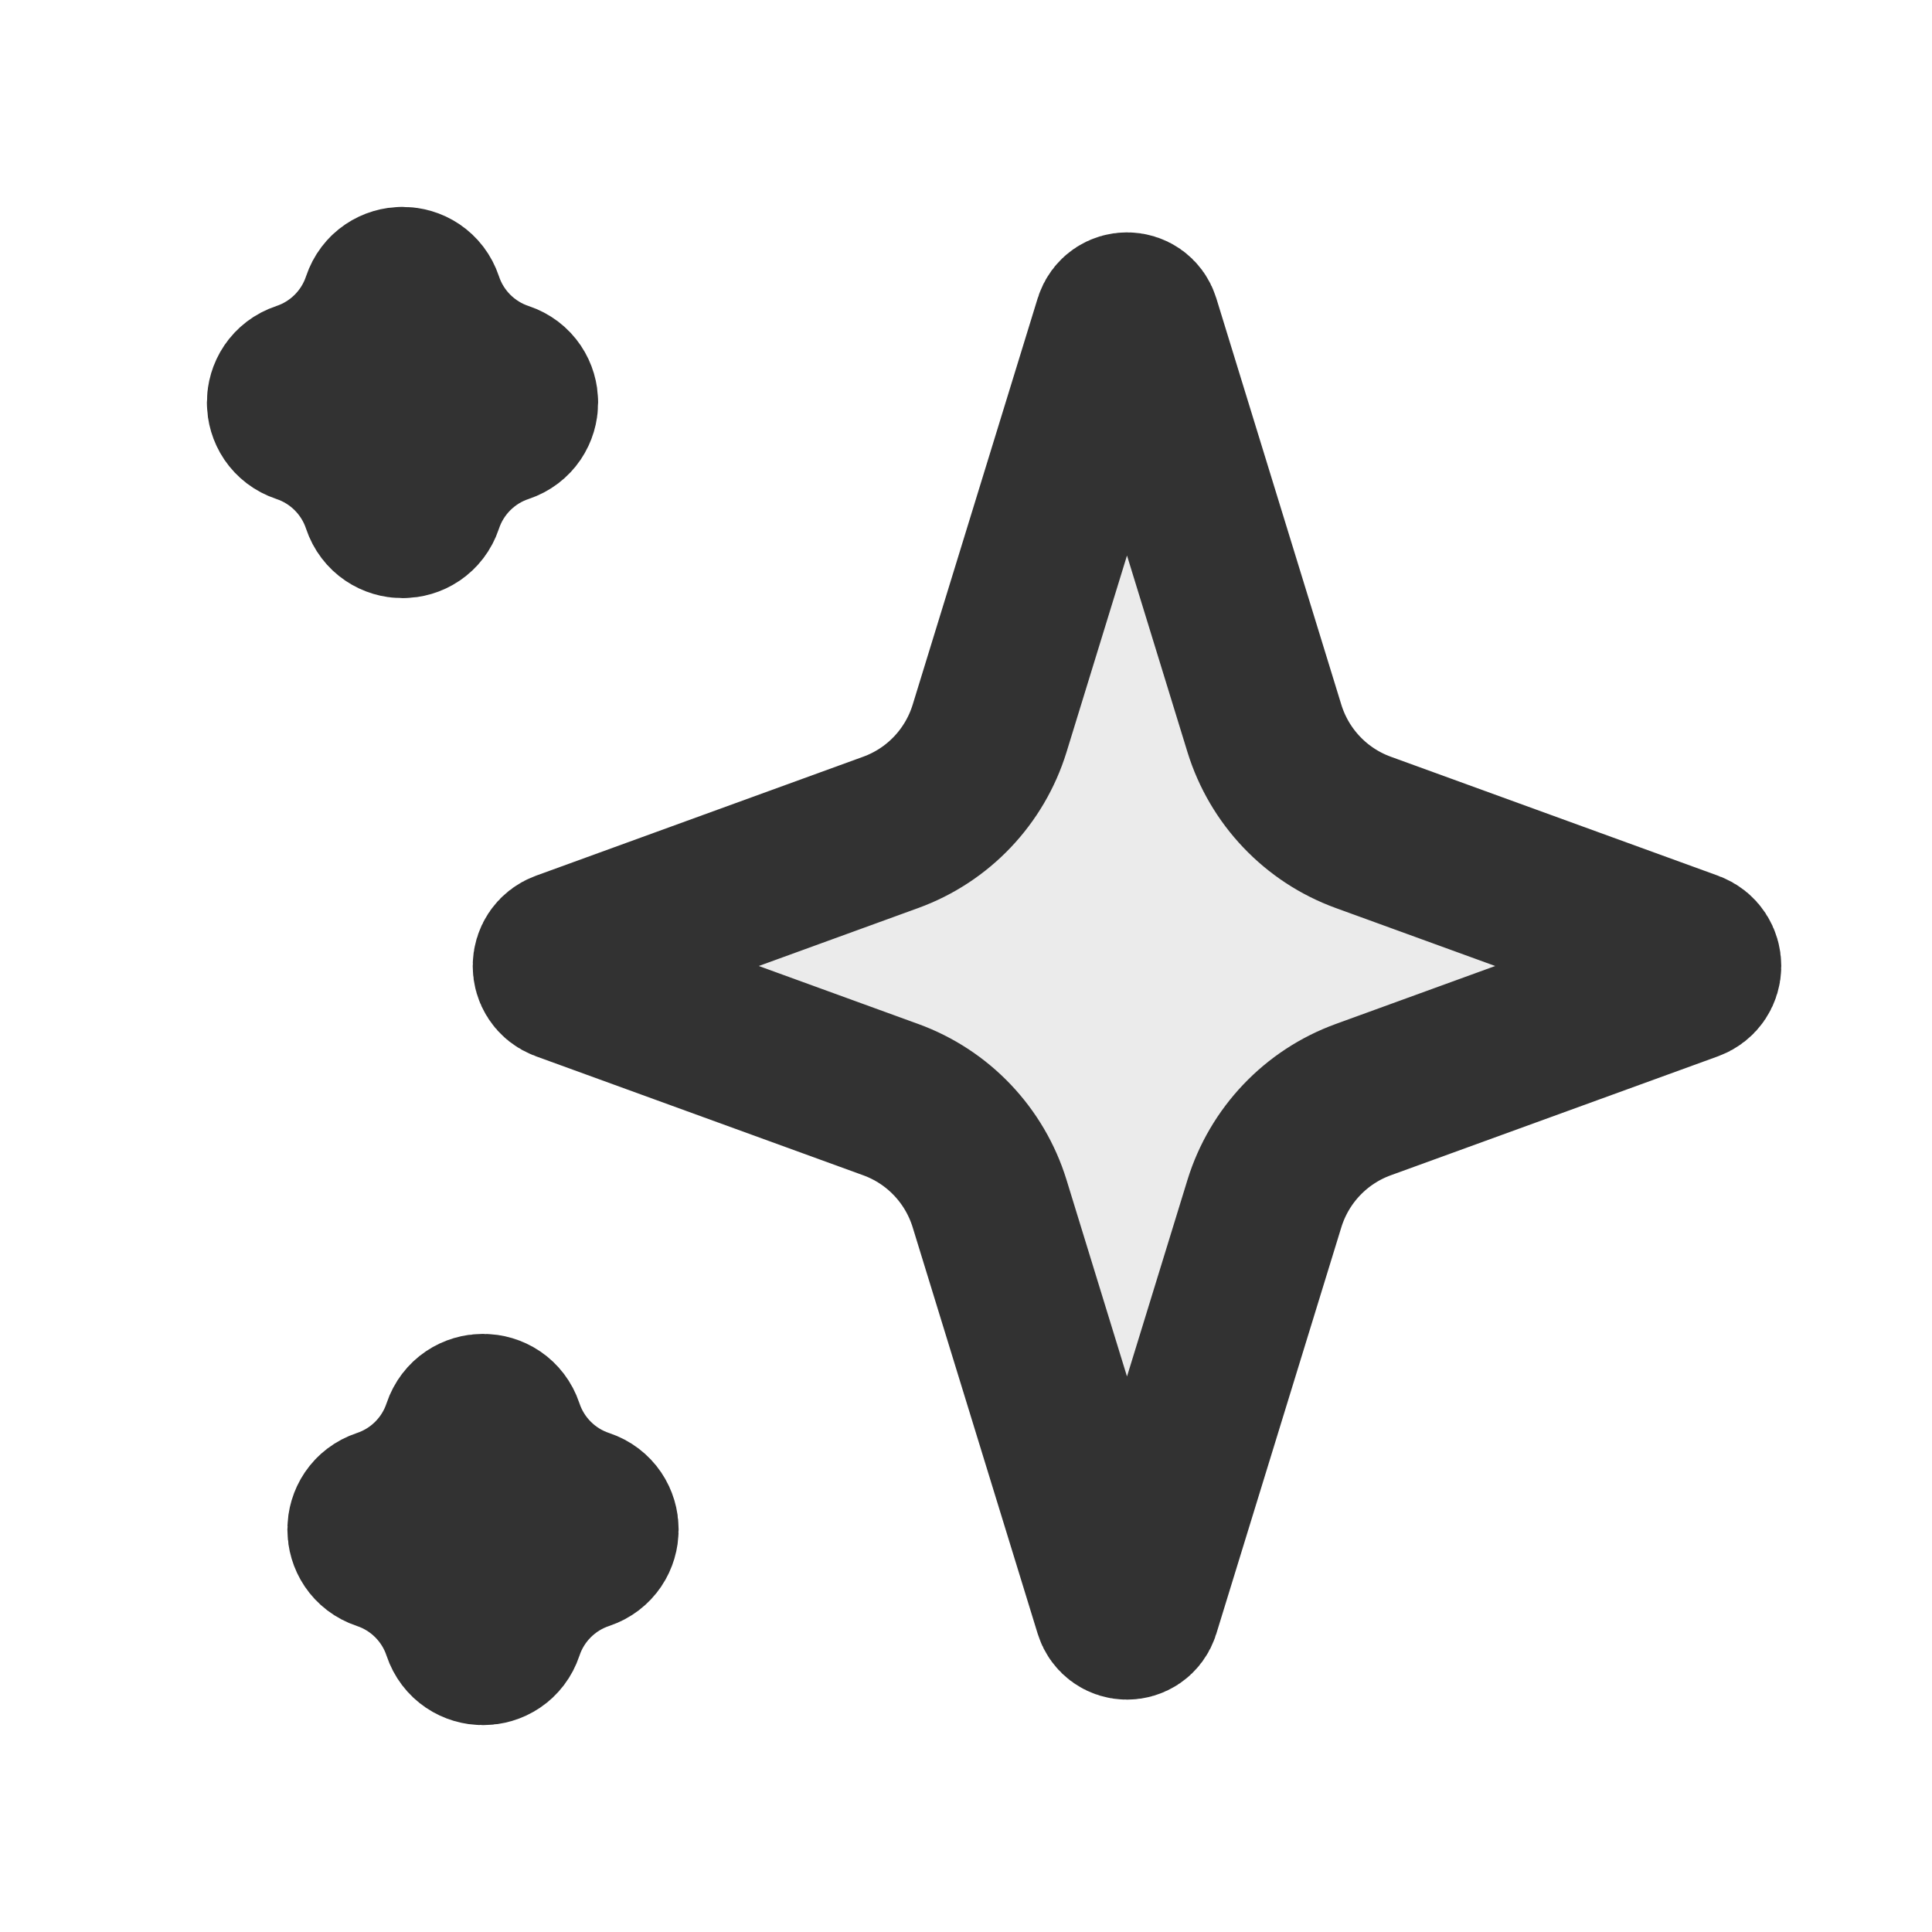
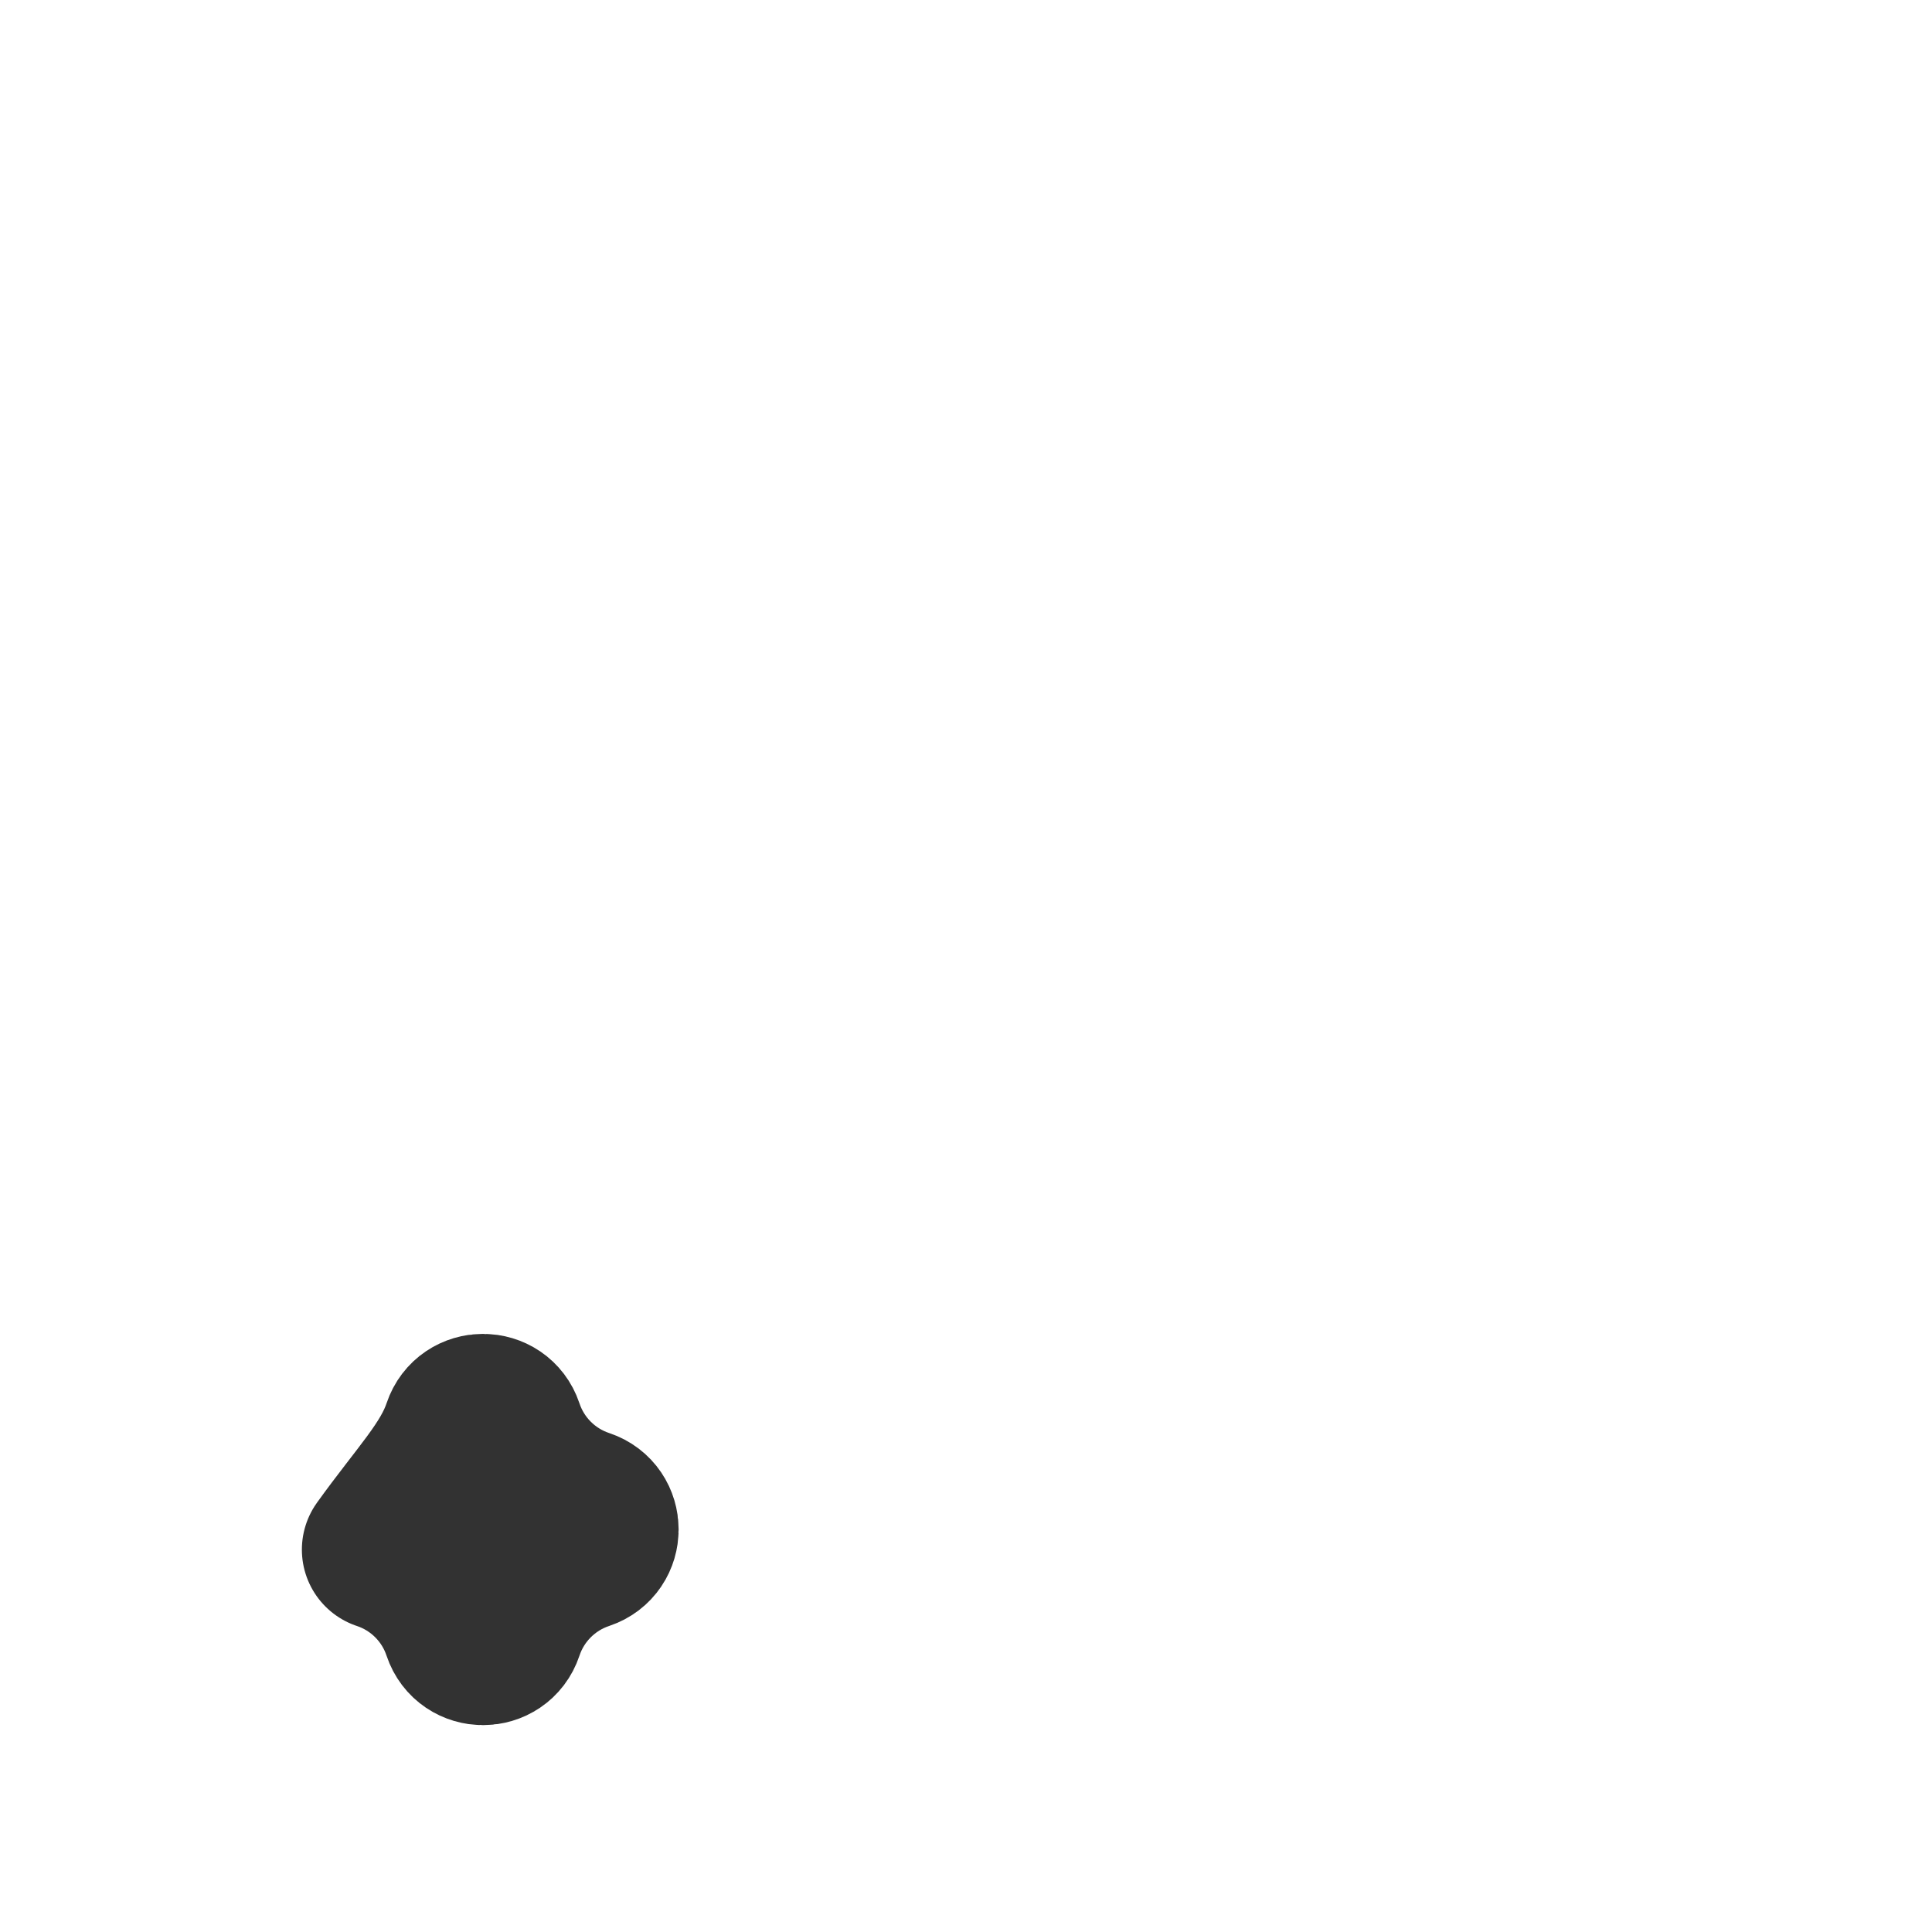
<svg xmlns="http://www.w3.org/2000/svg" width="800px" height="800px" viewBox="0 0 24 24" fill="none">
-   <path opacity="0.1" d="M21 12.182L16.935 13.66C16.346 13.874 15.892 14.352 15.707 14.951L14.154 20C14.107 20.151 13.893 20.151 13.846 20L12.293 14.951C12.108 14.352 11.654 13.874 11.065 13.66L7 12.182C6.83 12.12 6.83 11.88 7 11.818L11.065 10.34C11.654 10.126 12.108 9.648 12.293 9.049L13.846 4C13.893 3.849 14.107 3.849 14.154 4L15.707 9.049C15.892 9.648 16.346 10.126 16.935 10.34L21 11.818C21.17 11.88 21.17 12.12 21 12.182Z" fill="#323232" />
-   <path d="M21 12.182L16.935 13.66C16.346 13.874 15.892 14.352 15.707 14.951L14.154 20C14.107 20.151 13.893 20.151 13.846 20L12.293 14.951C12.108 14.352 11.654 13.874 11.065 13.66L7 12.182C6.83 12.12 6.83 11.88 7 11.818L11.065 10.34C11.654 10.126 12.108 9.648 12.293 9.049L13.846 4C13.893 3.849 14.107 3.849 14.154 4L15.707 9.049C15.892 9.648 16.346 10.126 16.935 10.34L21 11.818C21.17 11.88 21.17 12.12 21 12.182Z" stroke="#323232" stroke-width="2" stroke-linecap="round" stroke-linejoin="round" />
-   <path d="M3.75 5.25C4.222 5.407 4.593 5.778 4.75 6.25C4.83 6.49 5.17 6.49 5.25 6.25C5.407 5.778 5.778 5.407 6.25 5.25C6.49 5.17 6.49 4.83 6.25 4.75C5.778 4.593 5.407 4.222 5.25 3.75C5.17 3.51 4.83 3.51 4.75 3.75C4.593 4.222 4.222 4.593 3.75 4.75C3.51 4.83 3.51 5.17 3.75 5.25Z" stroke="#323232" stroke-width="2" stroke-linecap="round" stroke-linejoin="round" />
-   <path d="M7.25 19.25C6.778 19.407 6.407 19.778 6.25 20.25C6.17 20.49 5.83 20.49 5.75 20.25C5.593 19.778 5.222 19.407 4.75 19.25C4.51 19.17 4.51 18.83 4.75 18.75C5.222 18.593 5.593 18.222 5.75 17.75C5.83 17.51 6.17 17.51 6.25 17.75C6.407 18.222 6.778 18.593 7.25 18.75C7.49 18.83 7.49 19.17 7.25 19.25Z" stroke="#323232" stroke-width="2" stroke-linecap="round" stroke-linejoin="round" />
+   <path d="M7.25 19.25C6.778 19.407 6.407 19.778 6.25 20.25C6.17 20.49 5.83 20.49 5.75 20.25C5.593 19.778 5.222 19.407 4.75 19.25C5.222 18.593 5.593 18.222 5.75 17.75C5.83 17.51 6.17 17.51 6.25 17.75C6.407 18.222 6.778 18.593 7.25 18.75C7.49 18.83 7.49 19.17 7.25 19.25Z" stroke="#323232" stroke-width="2" stroke-linecap="round" stroke-linejoin="round" />
</svg>